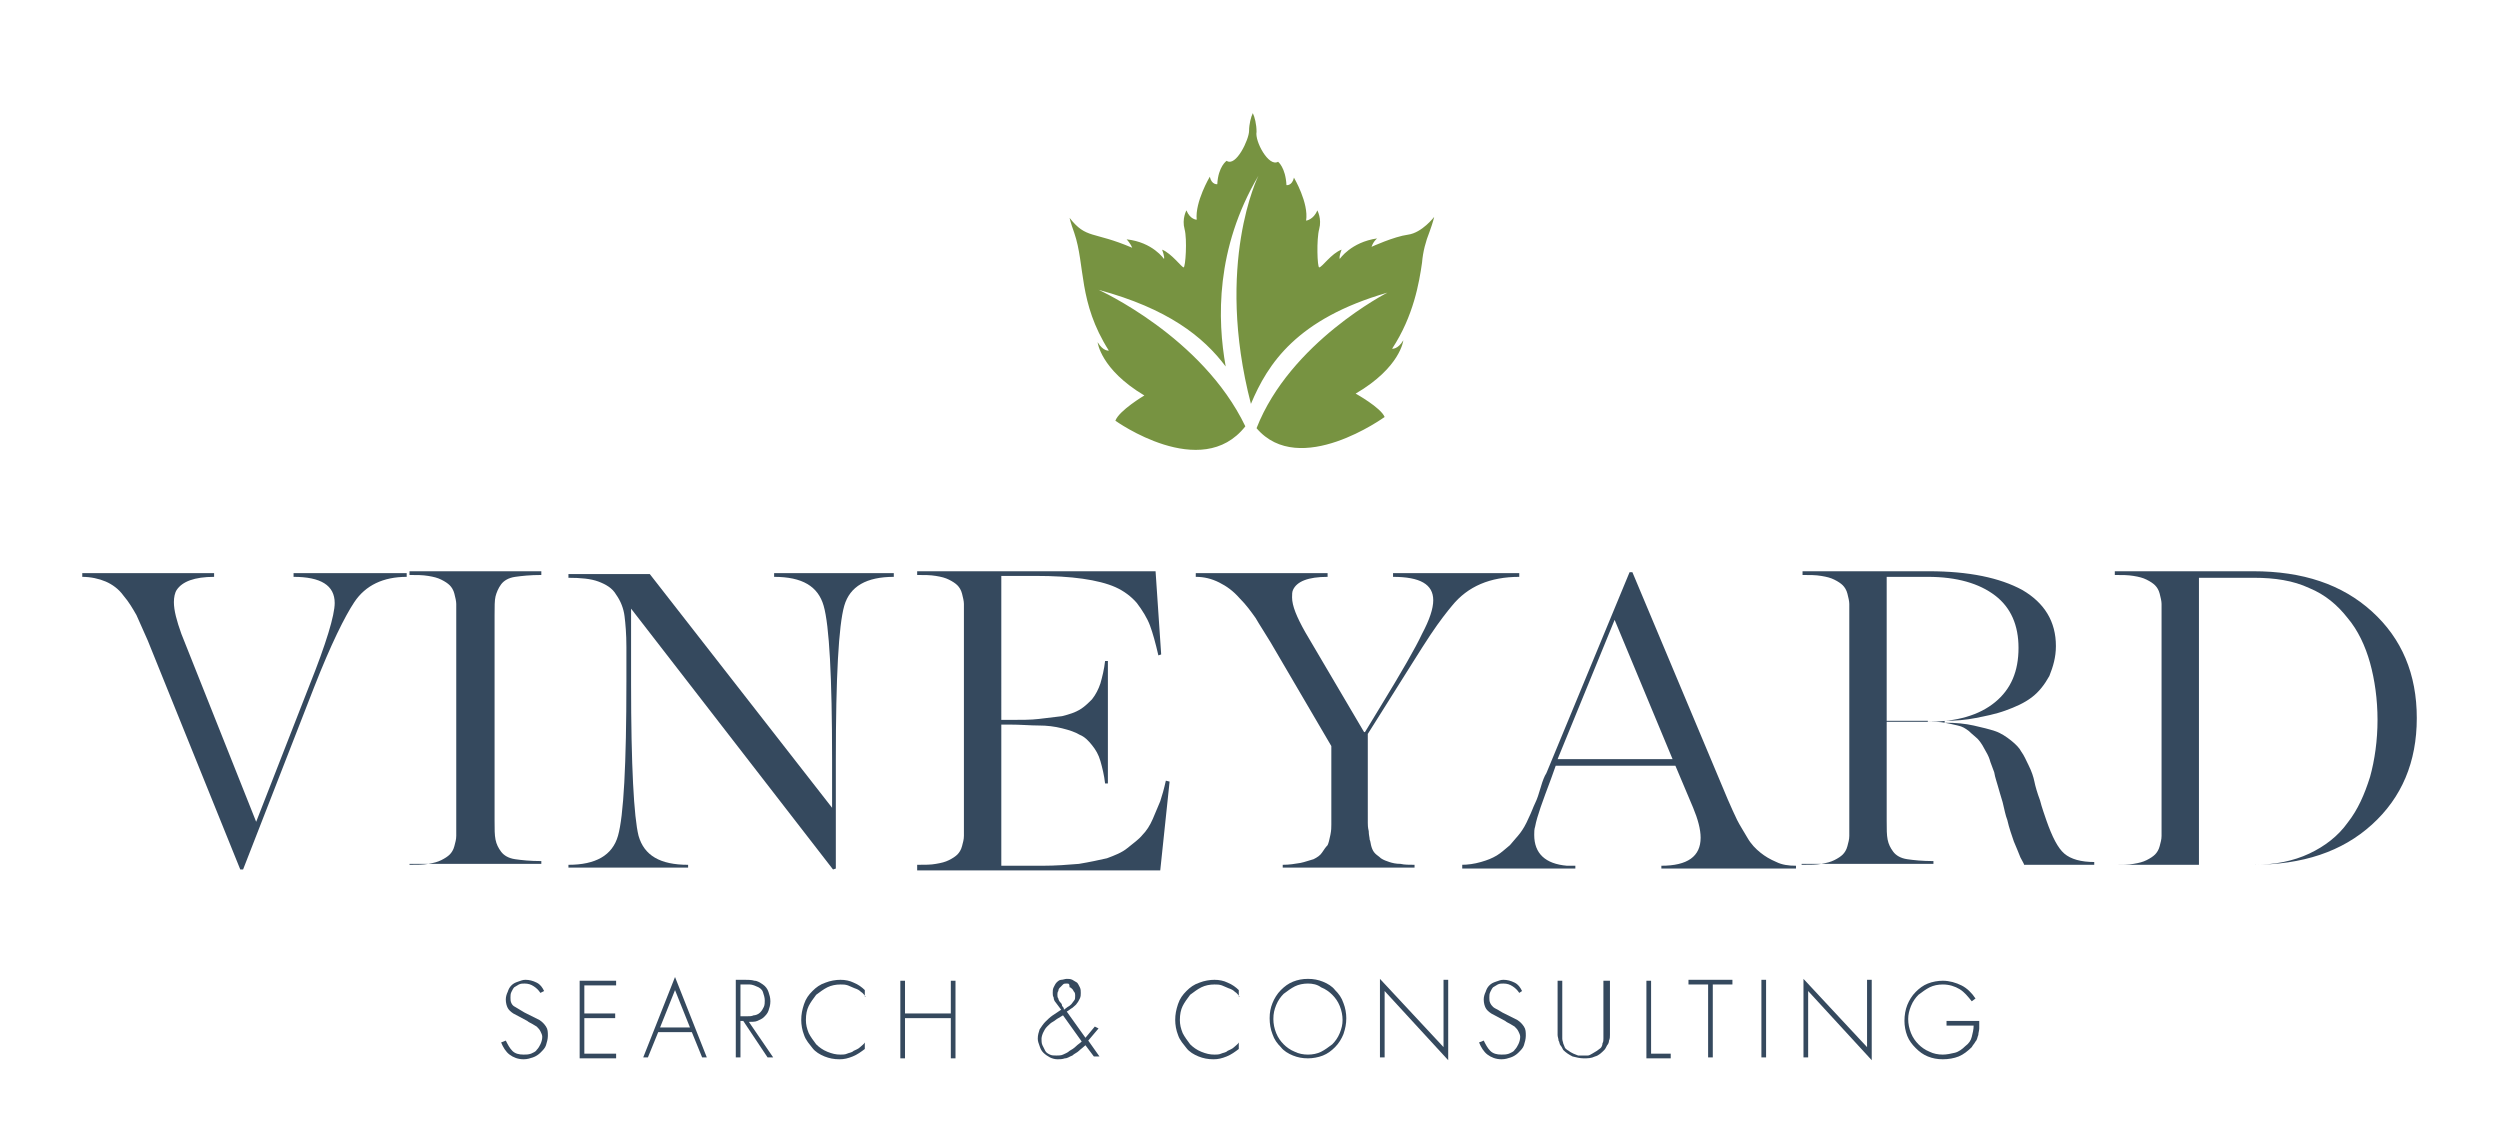
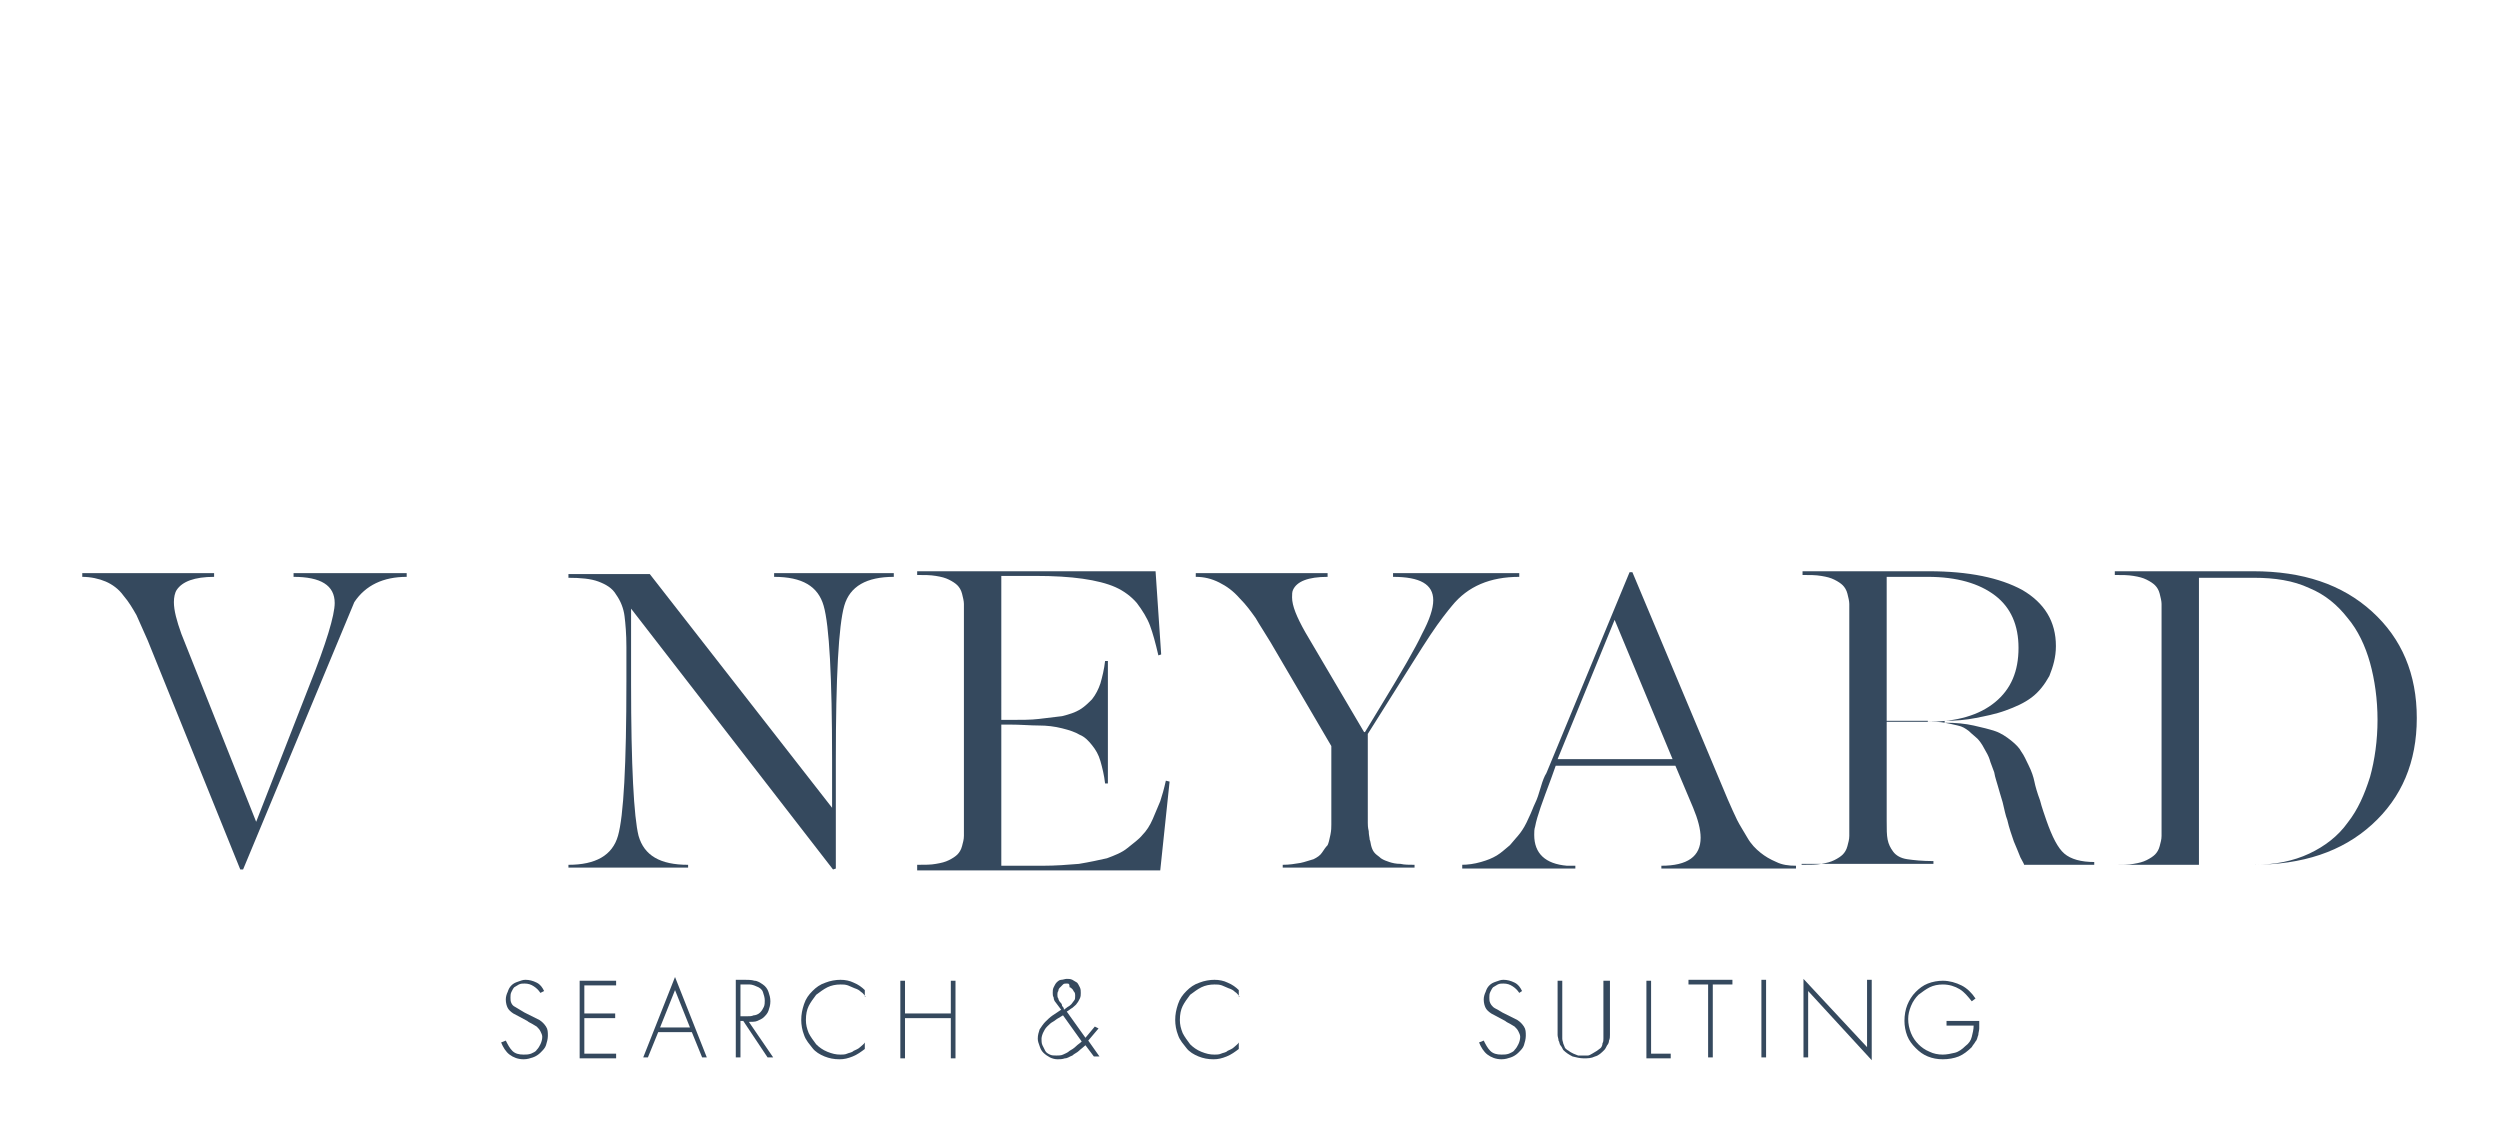
<svg xmlns="http://www.w3.org/2000/svg" version="1.1" id="Calque_1" x="0px" y="0px" width="267.4px" height="120.5px" viewBox="0 0 267.4 120.5" style="enable-background:new 0 0 267.4 120.5;" xml:space="preserve">
  <style type="text/css">
	.st0{fill:#779341;}
	.st1{fill:#35495E;}
</style>
  <g>
-     <path class="st0" d="M145,42.1c4.8-2.8,5.1-5.7,5.1-5.7c-0.6,1-1.2,0.9-1.2,0.9c2.3-3.5,2.9-7.1,3.2-9.2c0.1-1.2,0.4-2.3,0.8-3.3   c0.4-1.1,0.5-1.6,0.5-1.6s-1.3,1.7-2.8,1.9c-1.5,0.2-3.9,1.3-3.9,1.3c0.2-0.6,0.6-0.9,0.6-0.9c-2.8,0.4-4,2.2-4,2.2   c-0.1-0.3,0.2-1,0.2-1c-1.1,0.4-2.1,1.9-2.4,1.9c-0.2,0-0.3-3,0-4.1c0.3-1.1-0.2-2-0.2-2c-0.4,1-1.2,1.1-1.2,1.1   c0.3-1.9-1.3-4.6-1.3-4.6c-0.2,0.9-0.8,0.8-0.8,0.8c-0.1-1.9-0.9-2.5-0.9-2.5c-1,0.6-2.5-2.2-2.3-3.2c0-0.8-0.2-1.6-0.4-2   c-0.2,0.4-0.4,1.2-0.4,1.9c0,0.9-1.4,3.9-2.4,3.2c0,0-0.9,0.6-1,2.5c0,0-0.6,0.1-0.8-0.8c0,0-1.6,2.7-1.4,4.6c0,0-0.7,0-1.1-1   c0,0-0.5,0.9-0.2,2c0.3,1.1,0.1,4.1-0.1,4.1c-0.2,0-1.3-1.5-2.3-1.9c0,0,0.3,0.8,0.2,1c0,0-1.2-1.8-4-2.1c0,0,0.4,0.4,0.6,0.9   c-4.2-1.8-4.9-0.9-6.7-3.2c0,0,0.1,0.5,0.5,1.6c1.2,3.5,0.4,7.4,3.7,12.6c0,0-0.6,0.1-1.2-0.9c0,0,0.3,2.9,5,5.7   c0,0-2.7,1.6-3.1,2.7c0,0,9.2,6.6,13.9,0.6C128.6,36,117.5,31,117.5,31c7.4,2,11.2,5,13.6,8.2c-0.9-5-1.1-12.6,3.5-20.4   c0,0-4.7,9.4-0.8,24.4c1.8-4.3,4.9-9.1,14.6-11.9c0,0-10.4,5.3-14,14.5c4.6,5.4,13.7-1.2,13.7-1.2C147.7,43.6,145,42.1,145,42.1" />
    <g>
-       <path class="st1" d="M8.8,61.3h14.1v0.4c-2.1,0-3.4,0.5-4,1.4c-0.2,0.3-0.3,0.8-0.3,1.3c0,0.9,0.3,2,0.8,3.4l8,20.1l5.7-14.6    c1.8-4.5,2.7-7.5,2.7-8.8c0-1.9-1.5-2.8-4.4-2.8v-0.4h12.1v0.4c-2.5,0-4.4,0.9-5.6,2.7c-1,1.5-2.5,4.5-4.3,9.1L26,93h-0.3    l-9.9-24.5c-0.5-1.1-0.9-2-1.2-2.7c-0.4-0.7-0.8-1.4-1.4-2.1c-0.5-0.7-1.2-1.2-1.9-1.5c-0.7-0.3-1.6-0.5-2.5-0.5V61.3z" />
-       <path class="st1" d="M43.8,92.5c0.8,0,1.5,0,2-0.1c0.6-0.1,1-0.2,1.4-0.4c0.4-0.2,0.7-0.4,0.9-0.6c0.2-0.2,0.4-0.5,0.5-0.9    c0.1-0.4,0.2-0.7,0.2-1.1c0-0.3,0-0.8,0-1.4v-22c0-0.6,0-1,0-1.4c0-0.3-0.1-0.7-0.2-1.1c-0.1-0.4-0.3-0.7-0.5-0.9    c-0.2-0.2-0.5-0.4-0.9-0.6c-0.4-0.2-0.8-0.3-1.4-0.4c-0.6-0.1-1.2-0.1-2-0.1v-0.4h14.1v0.4c-1.2,0-2.1,0.1-2.8,0.2    c-0.7,0.1-1.2,0.4-1.5,0.8c-0.3,0.4-0.5,0.9-0.6,1.3s-0.1,1.1-0.1,2v22c0,0.9,0,1.5,0.1,2s0.3,0.9,0.6,1.3    c0.3,0.4,0.8,0.7,1.5,0.8c0.7,0.1,1.6,0.2,2.8,0.2v0.3H43.8V92.5z" />
+       <path class="st1" d="M8.8,61.3h14.1v0.4c-2.1,0-3.4,0.5-4,1.4c-0.2,0.3-0.3,0.8-0.3,1.3c0,0.9,0.3,2,0.8,3.4l8,20.1l5.7-14.6    c1.8-4.5,2.7-7.5,2.7-8.8c0-1.9-1.5-2.8-4.4-2.8v-0.4h12.1v0.4c-2.5,0-4.4,0.9-5.6,2.7L26,93h-0.3    l-9.9-24.5c-0.5-1.1-0.9-2-1.2-2.7c-0.4-0.7-0.8-1.4-1.4-2.1c-0.5-0.7-1.2-1.2-1.9-1.5c-0.7-0.3-1.6-0.5-2.5-0.5V61.3z" />
      <path class="st1" d="M60.8,92.5c2.9,0,4.7-1,5.3-3.1c0.6-2.1,0.9-7.6,0.9-16.5v-1.6v-2.1c0-1.4-0.1-2.5-0.2-3.3    c-0.1-0.8-0.4-1.6-0.9-2.3c-0.4-0.7-1.1-1.1-1.9-1.4c-0.8-0.3-1.9-0.4-3.2-0.4v-0.4h8.7L89,86.4v-3.5v-1.6    c0-8.9-0.3-14.4-0.9-16.5c-0.6-2.1-2.3-3.1-5.3-3.1v-0.4h12.8v0.4c-2.9,0-4.7,1-5.3,3.1c-0.6,2.1-0.9,7.6-0.9,16.5v1.6v10    l-0.3,0.1L67.5,65.1v6.2v1.8c0,8.8,0.3,14.3,0.8,16.3c0.6,2.1,2.3,3.1,5.3,3.1v0.3H60.8V92.5z" />
      <path class="st1" d="M98.1,92.5c0.8,0,1.5,0,2-0.1c0.6-0.1,1-0.2,1.4-0.4c0.4-0.2,0.7-0.4,0.9-0.6c0.2-0.2,0.4-0.5,0.5-0.9    c0.1-0.4,0.2-0.7,0.2-1.1c0-0.3,0-0.8,0-1.4v-22c0-0.6,0-1,0-1.4c0-0.3-0.1-0.7-0.2-1.1c-0.1-0.4-0.3-0.7-0.5-0.9    c-0.2-0.2-0.5-0.4-0.9-0.6c-0.4-0.2-0.8-0.3-1.4-0.4c-0.6-0.1-1.2-0.1-2-0.1v-0.4h25.5l0.6,8.9l-0.3,0.1c-0.3-1.3-0.6-2.4-0.9-3.2    c-0.3-0.8-0.8-1.6-1.4-2.4c-0.6-0.7-1.4-1.3-2.3-1.7c-0.9-0.4-2.1-0.7-3.5-0.9c-1.4-0.2-3.1-0.3-5-0.3h-3.7V77h0.8    c1.3,0,2.4,0,3.2-0.1c0.9-0.1,1.7-0.2,2.5-0.3c0.8-0.2,1.4-0.4,1.9-0.7c0.5-0.3,0.9-0.7,1.3-1.1c0.4-0.5,0.7-1.1,0.9-1.7    c0.2-0.7,0.4-1.5,0.5-2.4h0.3v13.1h-0.3c-0.1-0.9-0.3-1.7-0.5-2.4c-0.2-0.7-0.5-1.2-0.9-1.7c-0.4-0.5-0.8-0.9-1.3-1.1    c-0.5-0.3-1.1-0.5-1.9-0.7c-0.8-0.2-1.6-0.3-2.5-0.3c-0.9,0-1.9-0.1-3.2-0.1h-0.8v15.1h4.4c1.4,0,2.7-0.1,3.9-0.2    c1.2-0.2,2.1-0.4,3-0.6c0.8-0.3,1.6-0.6,2.2-1.1c0.6-0.5,1.2-0.9,1.6-1.4c0.4-0.4,0.8-1,1.1-1.7c0.3-0.7,0.6-1.4,0.8-1.9    c0.2-0.6,0.4-1.3,0.6-2.2l0.4,0.1l-1,9.5H98.1V92.5z" />
      <path class="st1" d="M127.7,61.3H142v0.4c-2.1,0-3.3,0.5-3.7,1.4c-0.1,0.2-0.1,0.5-0.1,0.8c0,0.9,0.5,2.1,1.4,3.7l6.3,10.7h0.1    l1.7-2.8c2.2-3.6,3.7-6.2,4.4-7.7c0.8-1.5,1.2-2.7,1.2-3.6c0-1.7-1.4-2.5-4.3-2.5v-0.4h13.5v0.4c-3.1,0-5.5,1-7.2,3.1    c-0.5,0.6-1.3,1.6-2.3,3.1c-1,1.5-2.6,4.1-5,7.9l-1.7,2.7v8V87v1c0,0.2,0,0.5,0.1,0.9c0,0.4,0.1,0.7,0.1,0.9    c0.1,0.2,0.1,0.5,0.2,0.8c0.1,0.3,0.2,0.5,0.4,0.7c0.2,0.2,0.4,0.3,0.6,0.5c0.3,0.2,0.6,0.3,0.9,0.4c0.3,0.1,0.7,0.2,1.2,0.2    c0.4,0.1,1,0.1,1.5,0.1v0.3h-14.1v-0.3c0.7,0,1.3-0.1,1.9-0.2c0.5-0.1,1-0.3,1.4-0.4c0.4-0.2,0.7-0.4,0.9-0.7    c0.2-0.3,0.4-0.6,0.6-0.8c0.1-0.2,0.2-0.6,0.3-1.1c0.1-0.5,0.1-0.8,0.1-1.1c0-0.3,0-0.7,0-1.3v-0.3v-6.8l-6.5-11.1    c-0.6-1-1.2-1.9-1.6-2.6c-0.5-0.7-1-1.4-1.7-2.1c-0.7-0.8-1.4-1.3-2.2-1.7c-0.8-0.4-1.6-0.6-2.5-0.6V61.3z" />
      <path class="st1" d="M156.3,92.5c0.7,0,1.4-0.1,2.1-0.3c0.7-0.2,1.2-0.4,1.7-0.7c0.5-0.3,0.9-0.7,1.4-1.1c0.4-0.5,0.8-0.9,1.1-1.3    c0.3-0.4,0.6-0.9,0.9-1.6c0.3-0.6,0.5-1.2,0.7-1.6c0.2-0.4,0.4-1,0.6-1.7c0.2-0.7,0.4-1.2,0.6-1.5l8.9-21.5h0.3l10.2,24.3    c0.4,0.9,0.7,1.6,1,2.2c0.3,0.6,0.7,1.2,1.1,1.9c0.4,0.7,0.9,1.2,1.4,1.6c0.5,0.4,1,0.7,1.7,1c0.6,0.3,1.3,0.4,2.1,0.4v0.3h-14.4    v-0.3c2.8,0,4.2-1,4.2-3c0-0.9-0.3-2-0.8-3.2l-1.9-4.5h-12.8l-0.5,1.4c-0.9,2.4-1.5,4-1.7,5.1c-0.1,0.3-0.1,0.6-0.1,0.9    c0,2,1.2,3.1,3.5,3.3c0.3,0,0.6,0,0.9,0v0.3h-12.1V92.5z M178.9,81.2l-6.2-14.9l-6.1,14.9H178.9z" />
      <path class="st1" d="M192.8,92.5c0.8,0,1.5,0,2-0.1c0.6-0.1,1-0.2,1.4-0.4c0.4-0.2,0.7-0.4,0.9-0.6c0.2-0.2,0.4-0.5,0.5-0.9    c0.1-0.4,0.2-0.7,0.2-1.1c0-0.3,0-0.8,0-1.4v-22c0-0.6,0-1,0-1.4c0-0.3-0.1-0.7-0.2-1.1c-0.1-0.4-0.3-0.7-0.5-0.9    c-0.2-0.2-0.5-0.4-0.9-0.6c-0.4-0.2-0.8-0.3-1.4-0.4c-0.6-0.1-1.2-0.1-2-0.1v-0.4h13.5c4.3,0,7.6,0.7,10,2c2.4,1.4,3.6,3.4,3.6,6    c0,1.2-0.3,2.2-0.7,3.2c-0.5,0.9-1.1,1.7-1.9,2.3c-0.8,0.6-1.7,1-2.8,1.4c-1.1,0.4-2.2,0.6-3.2,0.8c-1,0.2-2.1,0.3-3.3,0.3v0.2    c1.2,0,2.2,0.1,3.1,0.3c0.9,0.2,1.7,0.4,2.3,0.6c0.6,0.2,1.2,0.6,1.7,1c0.5,0.4,0.9,0.8,1.1,1.2c0.3,0.4,0.5,0.9,0.8,1.5    c0.3,0.6,0.5,1.2,0.6,1.7c0.1,0.5,0.3,1.2,0.6,2c0.2,0.8,0.5,1.6,0.7,2.2c0.6,1.7,1.2,2.9,1.9,3.5c0.7,0.6,1.8,0.9,3.2,0.9v0.3    h-7.5c0-0.1-0.2-0.4-0.4-0.8c-0.2-0.5-0.4-1-0.7-1.7c-0.2-0.6-0.5-1.4-0.7-2.3c-0.2-0.5-0.3-1.1-0.5-1.9c-0.2-0.7-0.4-1.3-0.5-1.7    c-0.1-0.4-0.3-0.9-0.4-1.5c-0.2-0.6-0.4-1-0.5-1.4c-0.1-0.3-0.3-0.7-0.6-1.2c-0.2-0.4-0.5-0.8-0.7-1c-0.2-0.2-0.6-0.5-0.9-0.8    c-0.4-0.3-0.7-0.5-1.2-0.6c-0.4-0.1-0.9-0.2-1.4-0.3c-0.5-0.1-1.1-0.1-1.8-0.1h-4.4v10.6c0,0.9,0,1.5,0.1,2    c0.1,0.5,0.3,0.9,0.6,1.3c0.3,0.4,0.8,0.7,1.5,0.8c0.7,0.1,1.6,0.2,2.8,0.2v0.3h-14.1V92.5z M206.2,77.2c3.1,0,5.5-0.7,7.2-2.1    c1.7-1.4,2.5-3.3,2.5-5.8c0-2.4-0.8-4.3-2.5-5.6c-1.7-1.3-4.1-2-7.2-2h-4.4v15.4H206.2z" />
      <path class="st1" d="M226.2,92.5c0.8,0,1.5,0,2-0.1c0.6-0.1,1-0.2,1.4-0.4c0.4-0.2,0.7-0.4,0.9-0.6c0.2-0.2,0.4-0.5,0.5-0.9    c0.1-0.4,0.2-0.7,0.2-1.1c0-0.3,0-0.8,0-1.4v-22c0-0.6,0-1,0-1.4c0-0.3-0.1-0.7-0.2-1.1c-0.1-0.4-0.3-0.7-0.5-0.9    c-0.2-0.2-0.5-0.4-0.9-0.6c-0.4-0.2-0.8-0.3-1.4-0.4s-1.2-0.1-2-0.1v-0.4h14.8c5.3,0,9.5,1.4,12.7,4.3c3.2,2.9,4.8,6.7,4.8,11.4    c0,4.7-1.6,8.5-4.8,11.4c-3.2,2.9-7.4,4.3-12.8,4.3h-14.8V92.5z M241.1,92.5c2.2,0,4.2-0.4,5.9-1.2c1.7-0.8,3.1-1.9,4.1-3.3    c1.1-1.4,1.8-3,2.4-4.9c0.5-1.8,0.8-3.9,0.8-6.1c0-2.2-0.3-4.3-0.8-6.1c-0.5-1.8-1.3-3.5-2.4-4.8c-1.1-1.4-2.4-2.5-4.1-3.2    c-1.7-0.8-3.7-1.1-5.9-1.1h-5.9v30.7H241.1z" />
    </g>
    <g>
      <path class="st1" d="M57.8,106.2c-0.2-0.3-0.4-0.5-0.7-0.7c-0.3-0.2-0.6-0.3-1-0.3c-0.2,0-0.4,0-0.6,0.1c-0.2,0.1-0.3,0.2-0.5,0.3    c-0.1,0.1-0.2,0.3-0.3,0.5c-0.1,0.2-0.1,0.4-0.1,0.6s0,0.4,0.1,0.6c0.1,0.2,0.2,0.3,0.4,0.4s0.3,0.2,0.5,0.3s0.3,0.2,0.5,0.3    l1.6,0.8c0.3,0.2,0.5,0.4,0.7,0.7c0.2,0.3,0.2,0.6,0.2,1c0,0.3-0.1,0.7-0.2,1c-0.1,0.3-0.3,0.5-0.6,0.8c-0.2,0.2-0.5,0.4-0.8,0.5    s-0.6,0.2-1,0.2c-0.6,0-1.1-0.2-1.5-0.5c-0.4-0.3-0.7-0.8-0.9-1.3l0.5-0.2c0.2,0.4,0.4,0.8,0.7,1.1c0.3,0.3,0.7,0.4,1.2,0.4    c0.3,0,0.5,0,0.8-0.1c0.2-0.1,0.5-0.2,0.6-0.4c0.2-0.2,0.3-0.4,0.4-0.6c0.1-0.2,0.2-0.5,0.2-0.8c0-0.2-0.1-0.4-0.2-0.6    c-0.1-0.2-0.2-0.3-0.4-0.5c-0.2-0.1-0.3-0.2-0.5-0.3c-0.2-0.1-0.4-0.2-0.5-0.3l-1.5-0.8c-0.3-0.2-0.5-0.4-0.6-0.6    s-0.2-0.5-0.2-0.9c0-0.3,0.1-0.6,0.2-0.8c0.1-0.3,0.2-0.5,0.4-0.7c0.2-0.2,0.4-0.3,0.7-0.4c0.3-0.1,0.5-0.2,0.8-0.2    c0.4,0,0.8,0.1,1.2,0.3s0.6,0.5,0.8,0.9L57.8,106.2z" />
      <path class="st1" d="M62.5,105.4v3h3.3v0.5h-3.3v3.8h3.4v0.5H62v-8.3h3.9v0.5H62.5z" />
      <path class="st1" d="M70.4,110.4l-1.1,2.7h-0.5l3.4-8.6l3.4,8.6h-0.5l-1.1-2.7H70.4z M72.2,105.9l-1.6,4h3.2L72.2,105.9z" />
      <path class="st1" d="M82.7,113.1h-0.6l-2.6-3.9h-0.3v3.9h-0.5v-8.3h1c0.3,0,0.7,0,1,0.1c0.3,0,0.6,0.2,0.9,0.4    c0.3,0.2,0.5,0.5,0.6,0.8c0.1,0.3,0.2,0.6,0.2,1c0,0.4-0.1,0.7-0.2,1s-0.3,0.5-0.5,0.7c-0.2,0.2-0.5,0.3-0.7,0.4s-0.6,0.1-0.9,0.1    L82.7,113.1z M79.9,108.7c0.3,0,0.5,0,0.7-0.1c0.2,0,0.5-0.1,0.7-0.3c0.2-0.2,0.3-0.4,0.4-0.6c0.1-0.2,0.1-0.5,0.1-0.7    c0-0.3-0.1-0.6-0.2-0.9c-0.1-0.3-0.4-0.5-0.7-0.6c-0.2-0.1-0.5-0.2-0.7-0.2c-0.3,0-0.5,0-0.7,0h-0.3v3.4H79.9z" />
      <path class="st1" d="M92.6,106.6c-0.2-0.2-0.3-0.4-0.5-0.5c-0.2-0.2-0.4-0.3-0.7-0.4c-0.2-0.1-0.5-0.2-0.7-0.3    c-0.3-0.1-0.5-0.1-0.8-0.1c-0.5,0-1,0.1-1.4,0.3c-0.4,0.2-0.8,0.5-1.2,0.8c-0.3,0.4-0.6,0.8-0.8,1.2s-0.3,0.9-0.3,1.5    c0,0.5,0.1,0.9,0.3,1.4c0.2,0.4,0.5,0.8,0.8,1.2c0.3,0.3,0.7,0.6,1.2,0.8c0.5,0.2,0.9,0.3,1.4,0.3c0.2,0,0.5,0,0.7-0.1    s0.5-0.1,0.7-0.3c0.2-0.1,0.5-0.2,0.7-0.4s0.4-0.3,0.5-0.5v0.7c-0.4,0.3-0.8,0.6-1.3,0.8s-0.9,0.3-1.4,0.3c-0.6,0-1.1-0.1-1.6-0.3    s-1-0.5-1.3-0.9s-0.7-0.8-0.9-1.4c-0.2-0.5-0.3-1.1-0.3-1.6c0-0.6,0.1-1.1,0.3-1.7s0.5-1,0.9-1.4s0.8-0.7,1.4-0.9    c0.5-0.2,1.1-0.3,1.6-0.3c0.5,0,1,0.1,1.4,0.3c0.5,0.2,0.9,0.5,1.2,0.8V106.6z" />
      <path class="st1" d="M101.7,108.4v-3.5h0.5v8.3h-0.5v-4.3h-4.9v4.3h-0.5v-8.3h0.5v3.5H101.7z" />
      <path class="st1" d="M116.1,111.8c-0.2,0.2-0.5,0.4-0.7,0.6c-0.2,0.2-0.5,0.3-0.7,0.5c-0.3,0.1-0.5,0.3-0.8,0.3    c-0.3,0.1-0.5,0.1-0.8,0.1c-0.3,0-0.6-0.1-0.8-0.2s-0.5-0.3-0.7-0.5c-0.2-0.2-0.3-0.4-0.4-0.7c-0.1-0.3-0.2-0.5-0.2-0.8    c0-0.4,0.1-0.7,0.2-1c0.2-0.3,0.4-0.6,0.6-0.8c0.2-0.2,0.5-0.5,0.8-0.7c0.3-0.2,0.6-0.4,0.9-0.6c-0.1-0.1-0.2-0.3-0.3-0.4    c-0.1-0.1-0.2-0.3-0.3-0.4c-0.1-0.1-0.2-0.3-0.2-0.5c-0.1-0.2-0.1-0.3-0.1-0.5c0-0.2,0-0.4,0.1-0.6c0.1-0.2,0.2-0.4,0.3-0.5    s0.3-0.3,0.5-0.3s0.4-0.1,0.6-0.1c0.2,0,0.4,0,0.6,0.1c0.2,0.1,0.3,0.2,0.5,0.3c0.1,0.1,0.2,0.3,0.3,0.5c0.1,0.2,0.1,0.4,0.1,0.6    c0,0.2,0,0.4-0.1,0.6c-0.1,0.2-0.2,0.4-0.3,0.5c-0.1,0.2-0.3,0.3-0.5,0.5c-0.2,0.1-0.4,0.3-0.6,0.4l2,2.8l1-1.2l0.4,0.2l-1.1,1.3    l1.2,1.7h-0.6L116.1,111.8z M113.2,108.9c-0.2,0.1-0.4,0.3-0.6,0.4c-0.2,0.1-0.4,0.3-0.6,0.5c-0.2,0.2-0.3,0.4-0.4,0.6    c-0.1,0.2-0.2,0.5-0.2,0.7c0,0.2,0,0.5,0.1,0.7c0.1,0.2,0.2,0.4,0.3,0.6c0.1,0.2,0.3,0.3,0.5,0.4c0.2,0.1,0.4,0.1,0.7,0.1    c0.2,0,0.5,0,0.7-0.1c0.2-0.1,0.5-0.2,0.7-0.4c0.2-0.1,0.5-0.3,0.7-0.5c0.2-0.2,0.4-0.3,0.6-0.5l-2-2.8L113.2,108.9z M114.1,105.2    c-0.2,0-0.3,0-0.4,0.1c-0.1,0.1-0.2,0.2-0.3,0.3s-0.2,0.2-0.2,0.4c-0.1,0.1-0.1,0.3-0.1,0.4s0,0.3,0.1,0.4c0,0.1,0.1,0.3,0.2,0.4    c0.1,0.1,0.2,0.2,0.2,0.4c0.1,0.1,0.2,0.2,0.2,0.4c0.1-0.1,0.3-0.2,0.4-0.3c0.2-0.1,0.3-0.2,0.4-0.3c0.1-0.1,0.2-0.3,0.3-0.4    s0.1-0.3,0.1-0.5c0-0.1,0-0.3-0.1-0.4c-0.1-0.1-0.1-0.2-0.2-0.3c-0.1-0.1-0.2-0.2-0.3-0.2C114.4,105.2,114.3,105.2,114.1,105.2z" />
      <path class="st1" d="M132.6,106.6c-0.2-0.2-0.3-0.4-0.5-0.5c-0.2-0.2-0.4-0.3-0.7-0.4c-0.2-0.1-0.5-0.2-0.7-0.3    c-0.3-0.1-0.5-0.1-0.8-0.1c-0.5,0-1,0.1-1.4,0.3c-0.4,0.2-0.8,0.5-1.2,0.8c-0.3,0.4-0.6,0.8-0.8,1.2s-0.3,0.9-0.3,1.5    c0,0.5,0.1,0.9,0.3,1.4c0.2,0.4,0.5,0.8,0.8,1.2c0.3,0.3,0.7,0.6,1.2,0.8c0.5,0.2,0.9,0.3,1.4,0.3c0.2,0,0.5,0,0.7-0.1    s0.5-0.1,0.7-0.3c0.2-0.1,0.5-0.2,0.7-0.4s0.4-0.3,0.5-0.5v0.7c-0.4,0.3-0.8,0.6-1.3,0.8s-0.9,0.3-1.4,0.3c-0.6,0-1.1-0.1-1.6-0.3    s-1-0.5-1.3-0.9s-0.7-0.8-0.9-1.4c-0.2-0.5-0.3-1.1-0.3-1.6c0-0.6,0.1-1.1,0.3-1.7s0.5-1,0.9-1.4s0.8-0.7,1.4-0.9    c0.5-0.2,1.1-0.3,1.6-0.3c0.5,0,1,0.1,1.4,0.3c0.5,0.2,0.9,0.5,1.2,0.8V106.6z" />
-       <path class="st1" d="M139.9,104.7c0.6,0,1.1,0.1,1.6,0.3s1,0.5,1.3,0.9c0.4,0.4,0.7,0.8,0.9,1.4c0.2,0.5,0.3,1.1,0.3,1.6    c0,0.6-0.1,1.1-0.3,1.7c-0.2,0.5-0.5,1-0.9,1.4s-0.8,0.7-1.3,0.9s-1.1,0.3-1.6,0.3c-0.6,0-1.1-0.1-1.6-0.3s-1-0.5-1.3-0.9    c-0.4-0.4-0.7-0.8-0.9-1.4c-0.2-0.5-0.3-1.1-0.3-1.7c0-0.6,0.1-1.1,0.3-1.6c0.2-0.5,0.5-1,0.9-1.4c0.4-0.4,0.8-0.7,1.3-0.9    S139.3,104.7,139.9,104.7z M139.9,105.2c-0.5,0-1,0.1-1.4,0.3s-0.8,0.5-1.2,0.8c-0.3,0.3-0.6,0.7-0.8,1.2    c-0.2,0.5-0.3,0.9-0.3,1.5c0,0.5,0.1,1,0.3,1.5c0.2,0.5,0.5,0.9,0.8,1.2c0.3,0.3,0.7,0.6,1.2,0.8c0.4,0.2,0.9,0.3,1.4,0.3    c0.5,0,1-0.1,1.4-0.3c0.4-0.2,0.8-0.5,1.2-0.8c0.3-0.3,0.6-0.7,0.8-1.2c0.2-0.5,0.3-0.9,0.3-1.4c0-0.5-0.1-1-0.3-1.5    c-0.2-0.5-0.5-0.9-0.8-1.2c-0.3-0.3-0.7-0.6-1.2-0.8C140.9,105.3,140.4,105.2,139.9,105.2z" />
-       <path class="st1" d="M154.9,113.4l-6.8-7.4v7.1h-0.5v-8.4l6.8,7.3v-7.2h0.5V113.4z" />
      <path class="st1" d="M162.5,106.2c-0.2-0.3-0.4-0.5-0.7-0.7c-0.3-0.2-0.6-0.3-1-0.3c-0.2,0-0.4,0-0.6,0.1    c-0.2,0.1-0.3,0.2-0.5,0.3c-0.1,0.1-0.2,0.3-0.3,0.5c-0.1,0.2-0.1,0.4-0.1,0.6s0,0.4,0.1,0.6c0.1,0.2,0.2,0.3,0.3,0.4    s0.3,0.2,0.5,0.3c0.2,0.1,0.3,0.2,0.5,0.3l1.6,0.8c0.3,0.2,0.5,0.4,0.7,0.7s0.2,0.6,0.2,1c0,0.3-0.1,0.7-0.2,1    c-0.1,0.3-0.3,0.5-0.6,0.8c-0.2,0.2-0.5,0.4-0.8,0.5c-0.3,0.1-0.6,0.2-1,0.2c-0.6,0-1.1-0.2-1.5-0.5c-0.4-0.3-0.7-0.8-0.9-1.3    l0.5-0.2c0.2,0.4,0.4,0.8,0.7,1.1c0.3,0.3,0.7,0.4,1.2,0.4c0.3,0,0.5,0,0.8-0.1c0.2-0.1,0.5-0.2,0.6-0.4c0.2-0.2,0.3-0.4,0.4-0.6    c0.1-0.2,0.2-0.5,0.2-0.8c0-0.2-0.1-0.4-0.2-0.6c-0.1-0.2-0.2-0.3-0.4-0.5c-0.2-0.1-0.3-0.2-0.5-0.3c-0.2-0.1-0.4-0.2-0.5-0.3    l-1.5-0.8c-0.3-0.2-0.5-0.4-0.6-0.6s-0.2-0.5-0.2-0.9c0-0.3,0.1-0.6,0.2-0.8c0.1-0.3,0.2-0.5,0.4-0.7c0.2-0.2,0.4-0.3,0.7-0.4    s0.5-0.2,0.8-0.2c0.4,0,0.8,0.1,1.2,0.3s0.6,0.5,0.8,0.9L162.5,106.2z" />
      <path class="st1" d="M171.7,104.9h0.5v5.2c0,0.2,0,0.4,0,0.6c0,0.2,0,0.4-0.1,0.6c0,0.2-0.1,0.4-0.2,0.5c-0.1,0.2-0.2,0.4-0.3,0.5    c-0.3,0.3-0.6,0.6-1,0.7c-0.4,0.2-0.8,0.2-1.2,0.2c-0.4,0-0.8-0.1-1.2-0.2c-0.4-0.2-0.7-0.4-1-0.7c-0.1-0.2-0.2-0.4-0.3-0.5    s-0.1-0.4-0.2-0.5c0-0.2-0.1-0.4-0.1-0.6s0-0.4,0-0.6v-5.2h0.5v5c0,0.2,0,0.4,0,0.6c0,0.2,0,0.4,0,0.6c0,0.2,0.1,0.4,0.1,0.5    c0.1,0.2,0.1,0.3,0.2,0.5c0.1,0.1,0.2,0.2,0.4,0.3c0.1,0.1,0.3,0.2,0.5,0.3c0.2,0.1,0.3,0.1,0.5,0.2c0.2,0,0.3,0,0.5,0    c0.2,0,0.3,0,0.5,0c0.2,0,0.3-0.1,0.5-0.2c0.2-0.1,0.3-0.2,0.5-0.3c0.1-0.1,0.3-0.2,0.4-0.3c0.1-0.1,0.2-0.3,0.2-0.5    c0.1-0.2,0.1-0.3,0.1-0.5c0-0.2,0-0.4,0-0.6c0-0.2,0-0.4,0-0.6V104.9z" />
      <path class="st1" d="M176.6,112.7h2.1v0.5h-2.6v-8.3h0.5V112.7z" />
      <path class="st1" d="M183.2,113.1h-0.5v-7.8h-2.1v-0.5h4.7v0.5h-2.1V113.1z" />
      <path class="st1" d="M188.9,113.1h-0.5v-8.3h0.5V113.1z" />
      <path class="st1" d="M200.2,113.4l-6.8-7.4v7.1h-0.5v-8.4l6.8,7.3v-7.2h0.5V113.4z" />
      <path class="st1" d="M211.7,109.2c0,0.3,0,0.5,0,0.8c0,0.2-0.1,0.5-0.1,0.7c-0.1,0.2-0.1,0.5-0.3,0.7c-0.1,0.2-0.3,0.4-0.4,0.6    c-0.4,0.4-0.9,0.8-1.4,1c-0.5,0.2-1.1,0.3-1.7,0.3c-0.6,0-1.1-0.1-1.6-0.3c-0.5-0.2-0.9-0.5-1.3-0.9c-0.4-0.4-0.7-0.8-0.9-1.3    c-0.2-0.5-0.3-1.1-0.3-1.6c0-0.6,0.1-1.2,0.3-1.7s0.5-1,0.9-1.4c0.4-0.4,0.8-0.7,1.3-0.9c0.5-0.2,1.1-0.3,1.6-0.3    c0.7,0,1.4,0.2,2,0.5c0.6,0.3,1.1,0.8,1.5,1.4l-0.4,0.3c-0.4-0.5-0.8-1-1.3-1.3c-0.5-0.3-1.1-0.5-1.8-0.5c-0.5,0-1,0.1-1.4,0.3    c-0.4,0.2-0.8,0.5-1.2,0.8c-0.3,0.3-0.6,0.7-0.8,1.2c-0.2,0.5-0.3,0.9-0.3,1.4c0,0.5,0.1,1,0.3,1.5c0.2,0.5,0.5,0.9,0.8,1.2    c0.3,0.3,0.7,0.6,1.2,0.8c0.4,0.2,0.9,0.3,1.4,0.3c0.4,0,0.9-0.1,1.3-0.2s0.8-0.4,1.1-0.7c0.4-0.3,0.6-0.6,0.7-1    c0.1-0.4,0.2-0.8,0.2-1.2h-2.9v-0.5H211.7z" />
    </g>
  </g>
</svg>